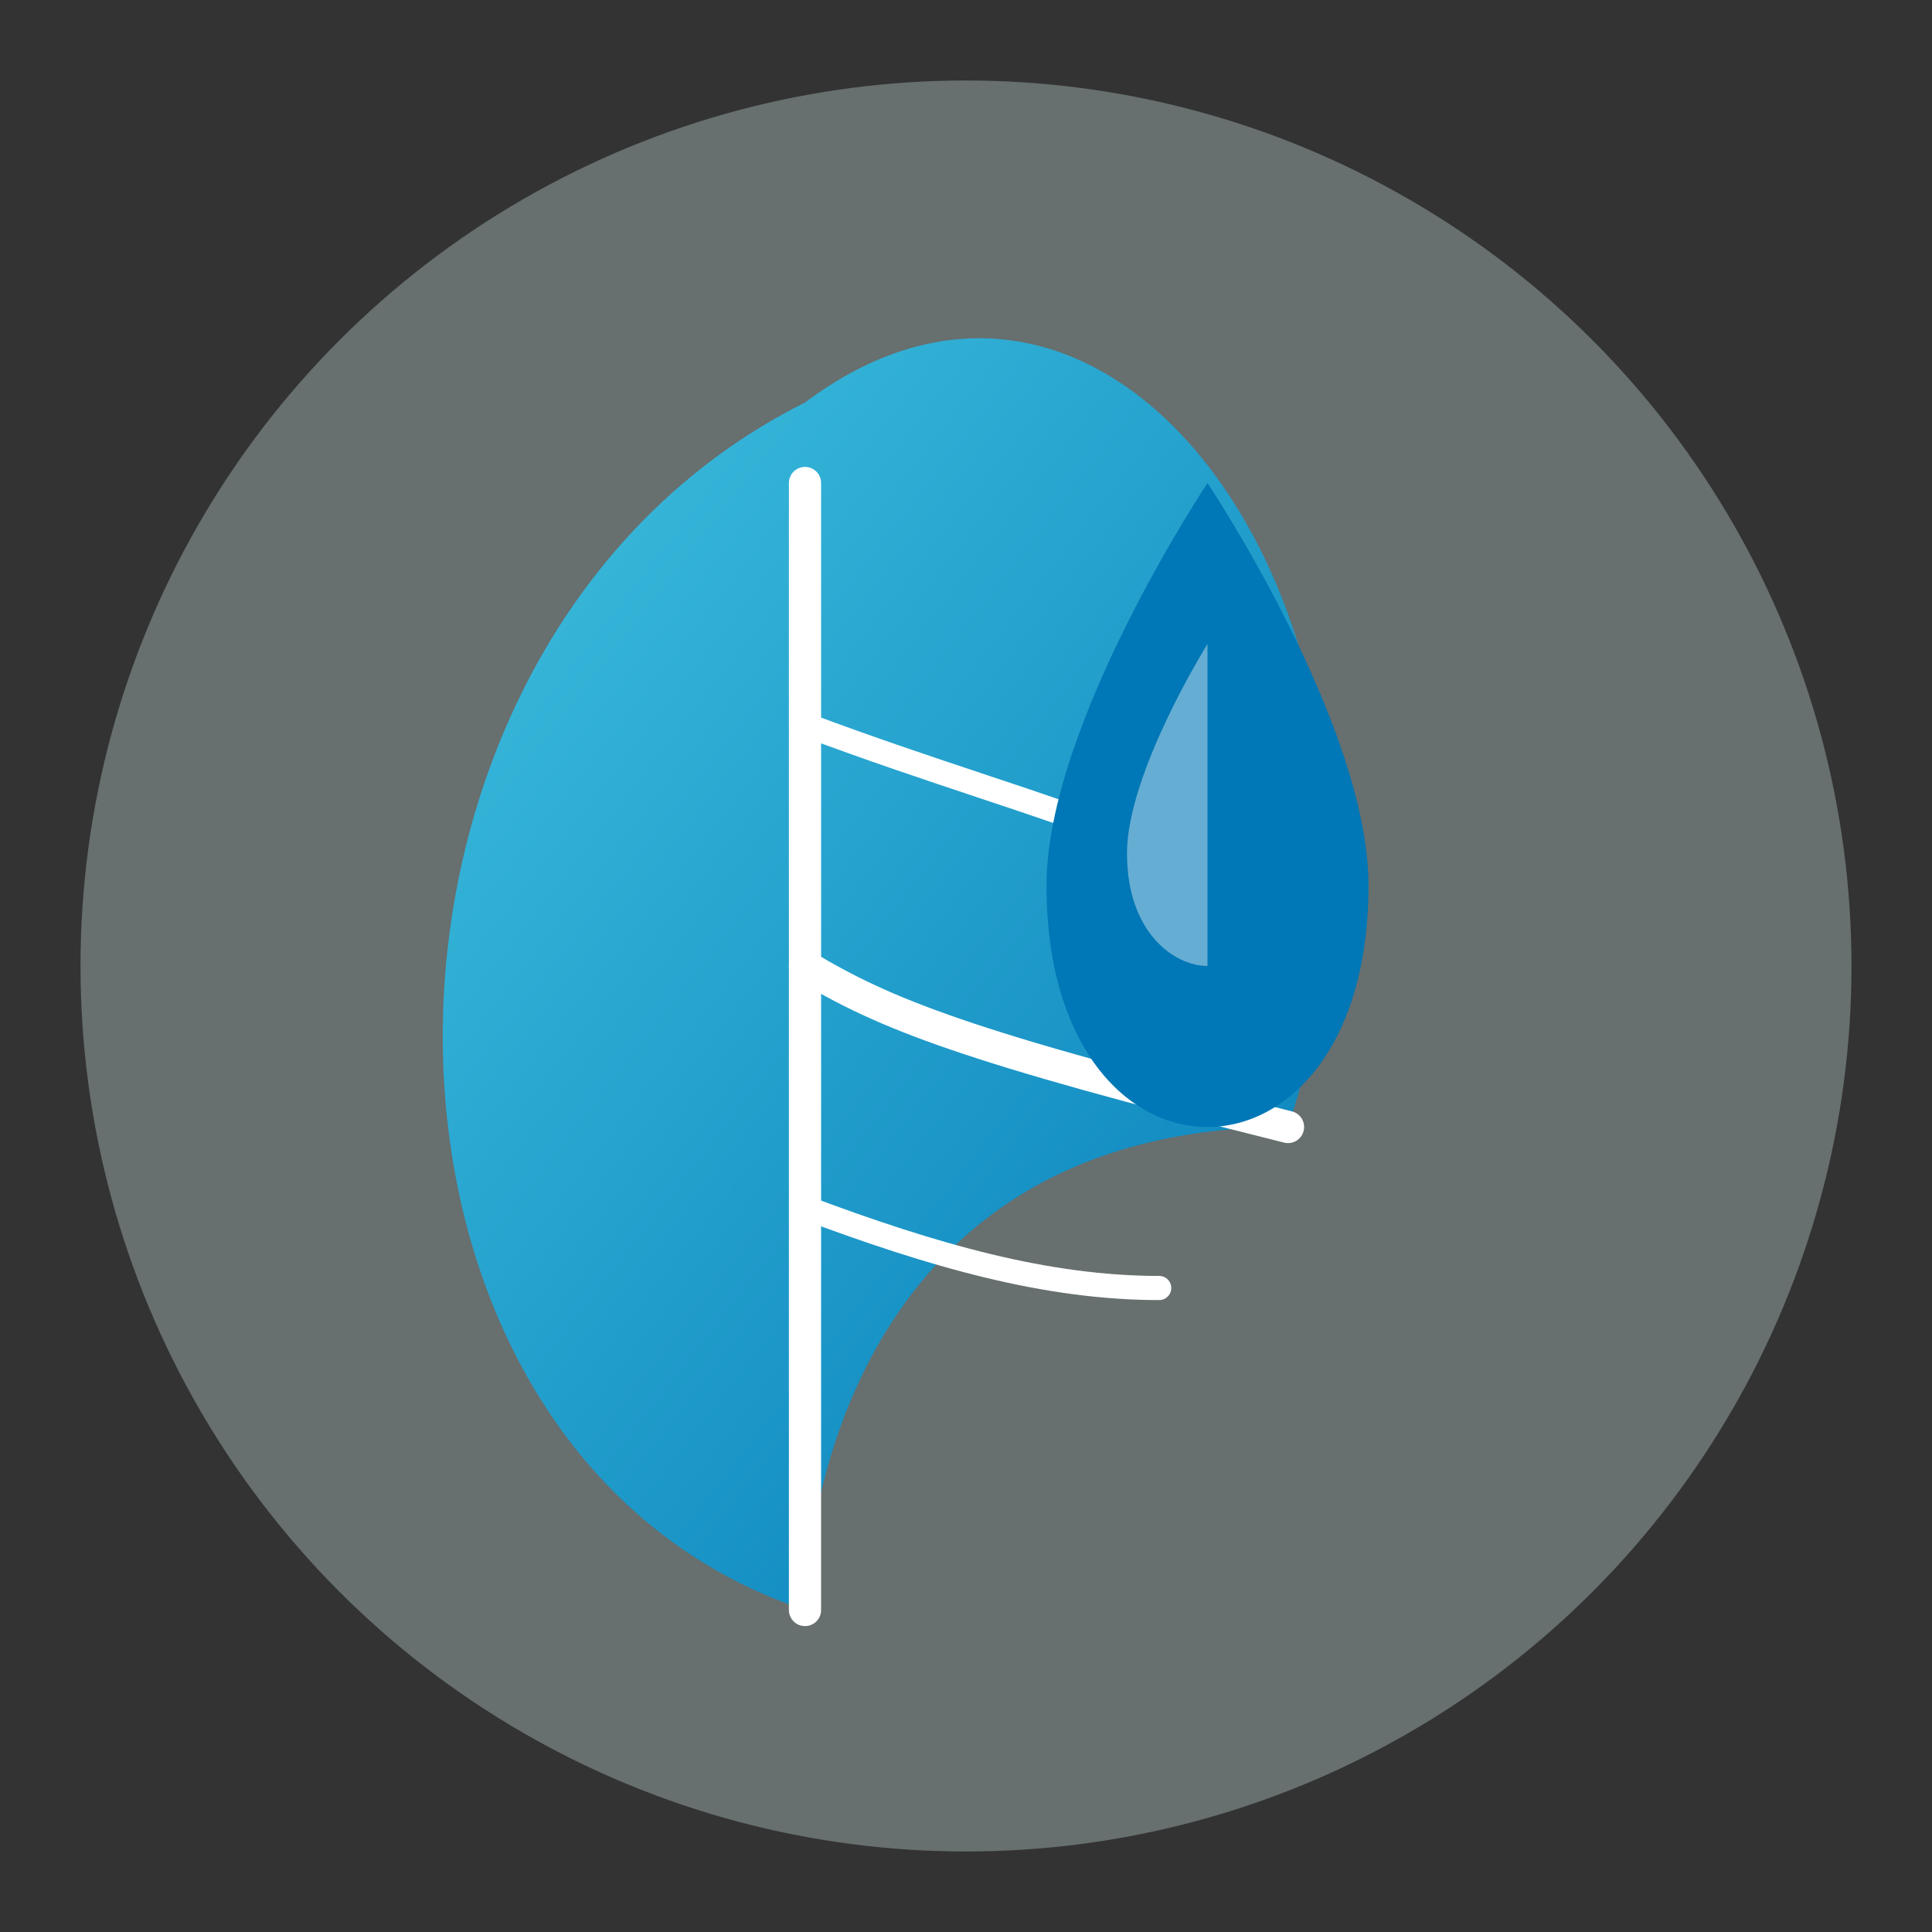
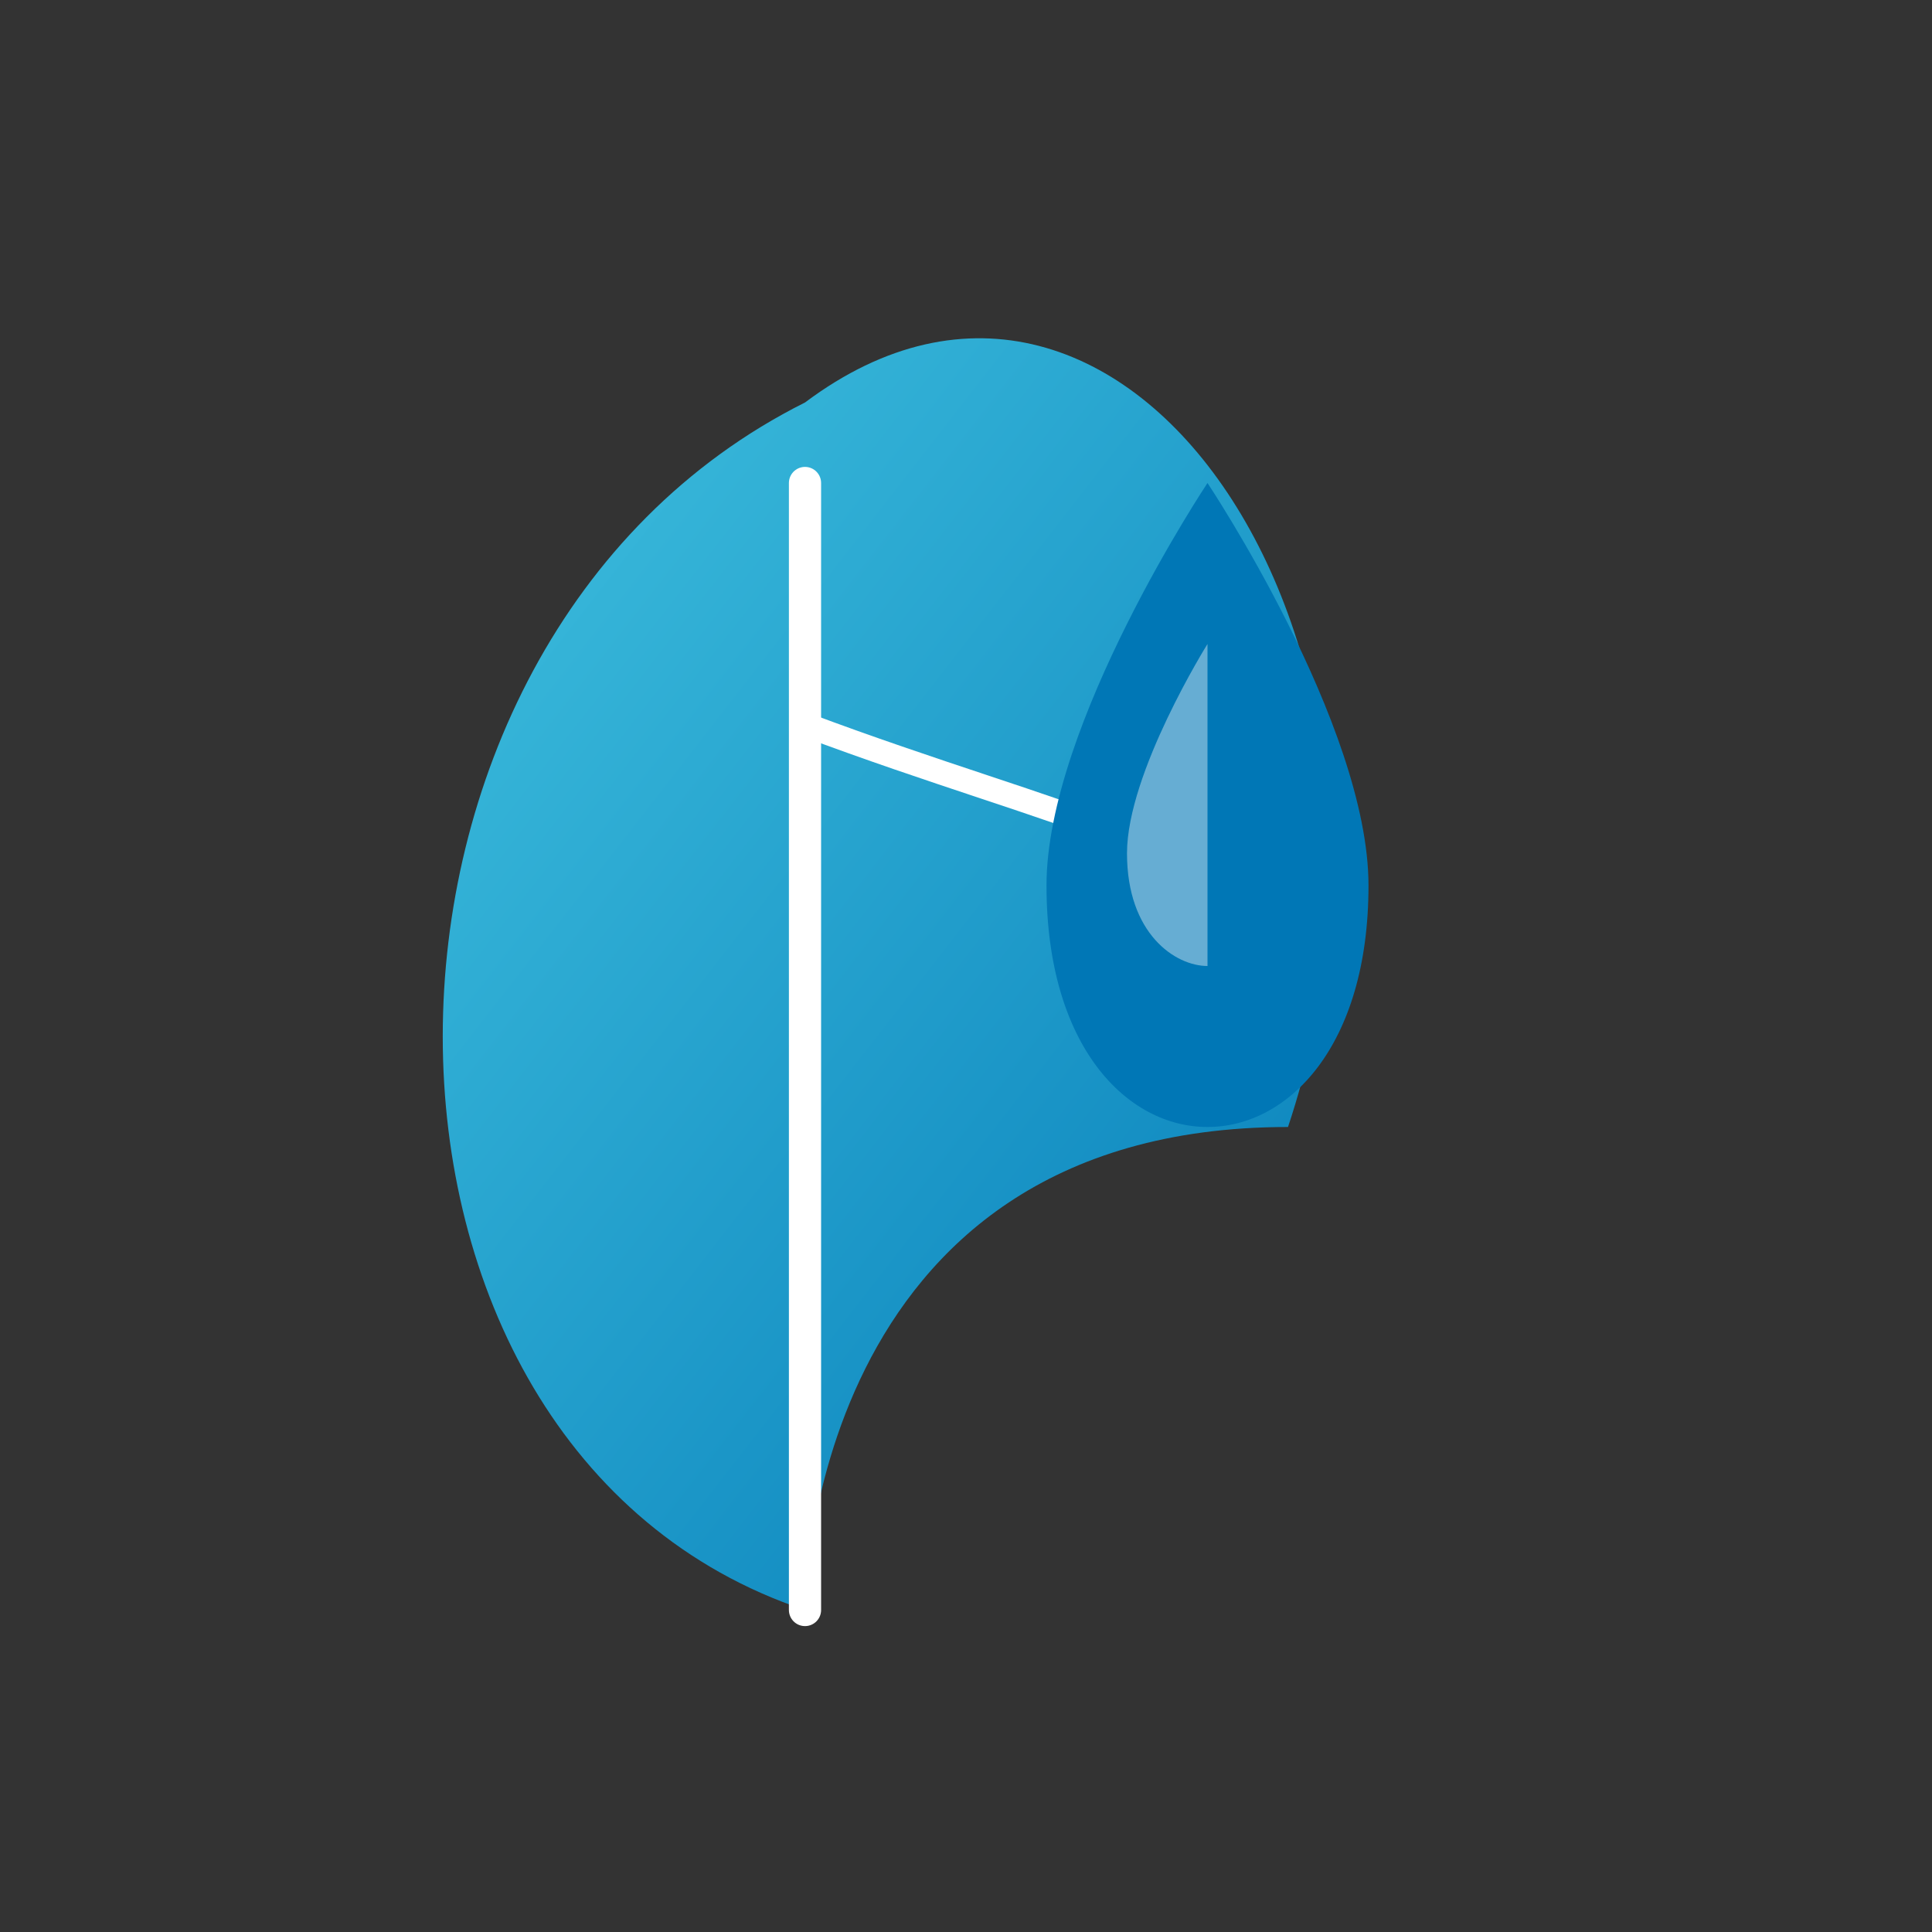
<svg xmlns="http://www.w3.org/2000/svg" viewBox="0 0 120 120">
  <rect x="0" y="0" width="120" height="120" fill="#333333" stroke="none" />
  <defs>
    <linearGradient id="leaf-gradient" x1="0%" y1="0%" x2="100%" y2="100%">
      <stop offset="0%" stop-color="#48cae4" />
      <stop offset="100%" stop-color="#0077b6" />
    </linearGradient>
  </defs>
-   <circle cx="60" cy="60" r="55" fill="#e0fbfc" fill-opacity="0.3" />
  <path d="M50,25 C20,40 20,90 50,100 C50,100 50,70 80,70 C90,40 70,10 50,25 Z" fill="url(#leaf-gradient)" />
  <path d="M50,30 C50,50 50,90 50,100" fill="none" stroke="white" stroke-width="2" stroke-linecap="round" />
-   <path d="M50,60 C55,63 60,65 80,70" fill="none" stroke="white" stroke-width="2" stroke-linecap="round" />
  <path d="M50,45 C58,48 65,50 70,52" fill="none" stroke="white" stroke-width="1.5" stroke-linecap="round" />
-   <path d="M50,75 C58,78 65,80 72,80" fill="none" stroke="white" stroke-width="1.5" stroke-linecap="round" />
  <path d="M75,30 C75,30 65,45 65,55 C65,65 70,70 75,70 C80,70 85,65 85,55 C85,45 75,30 75,30 Z" fill="#0077b6" />
  <path d="M75,60 C73,60 70,58 70,53 C70,48 75,40 75,40 Z" fill="#ffffff" fill-opacity="0.4" />
</svg>